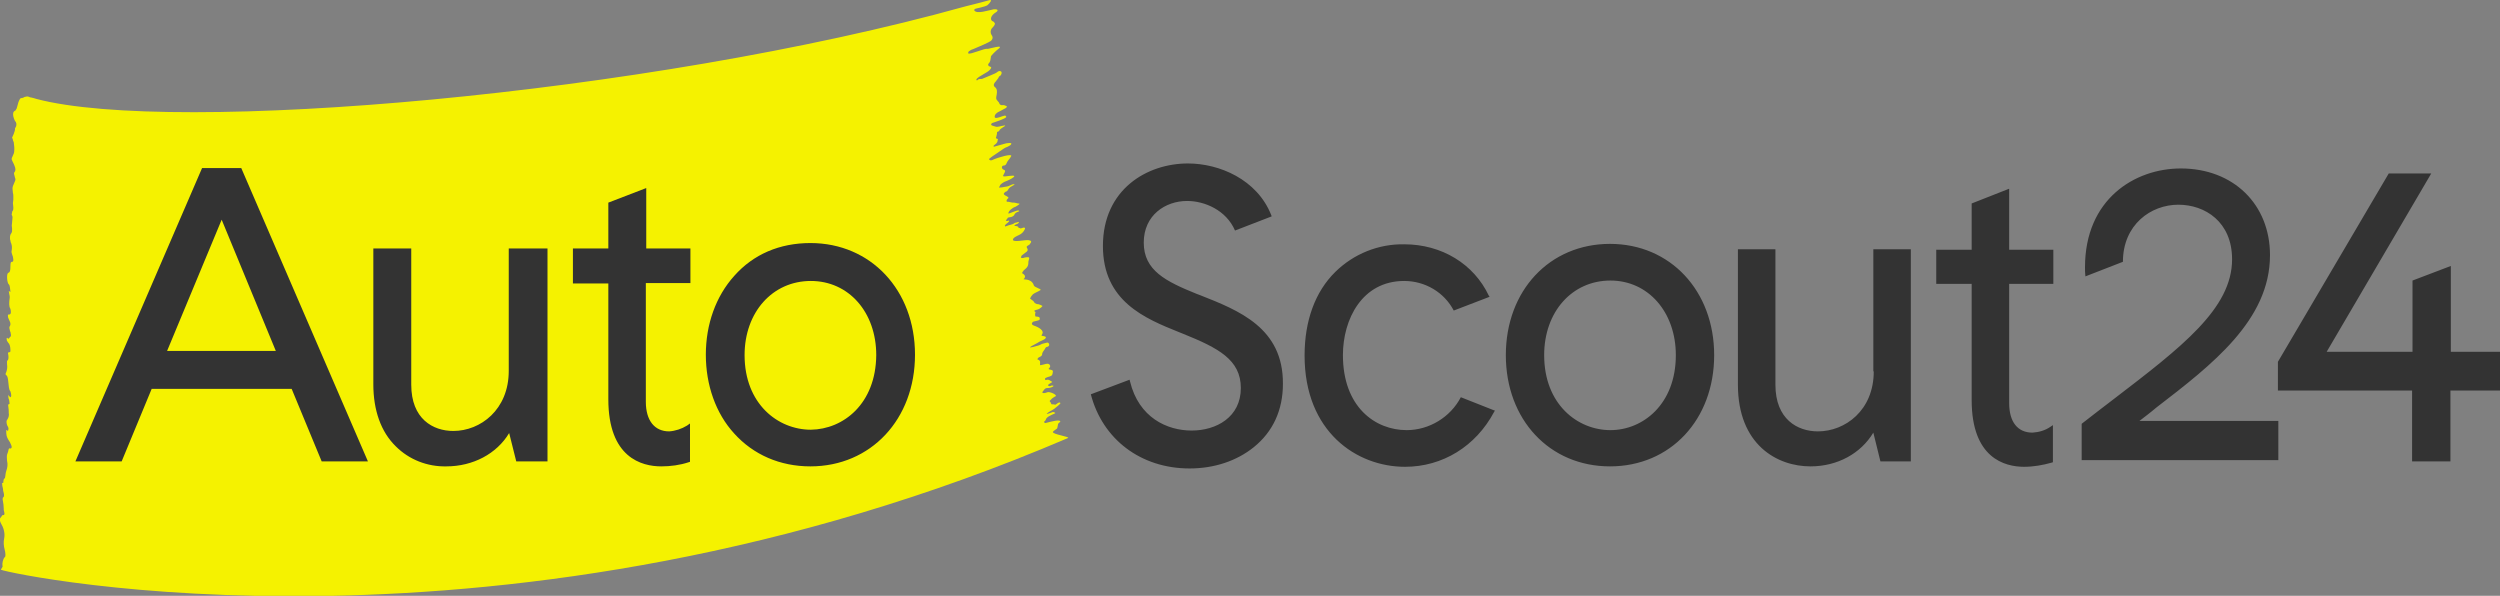
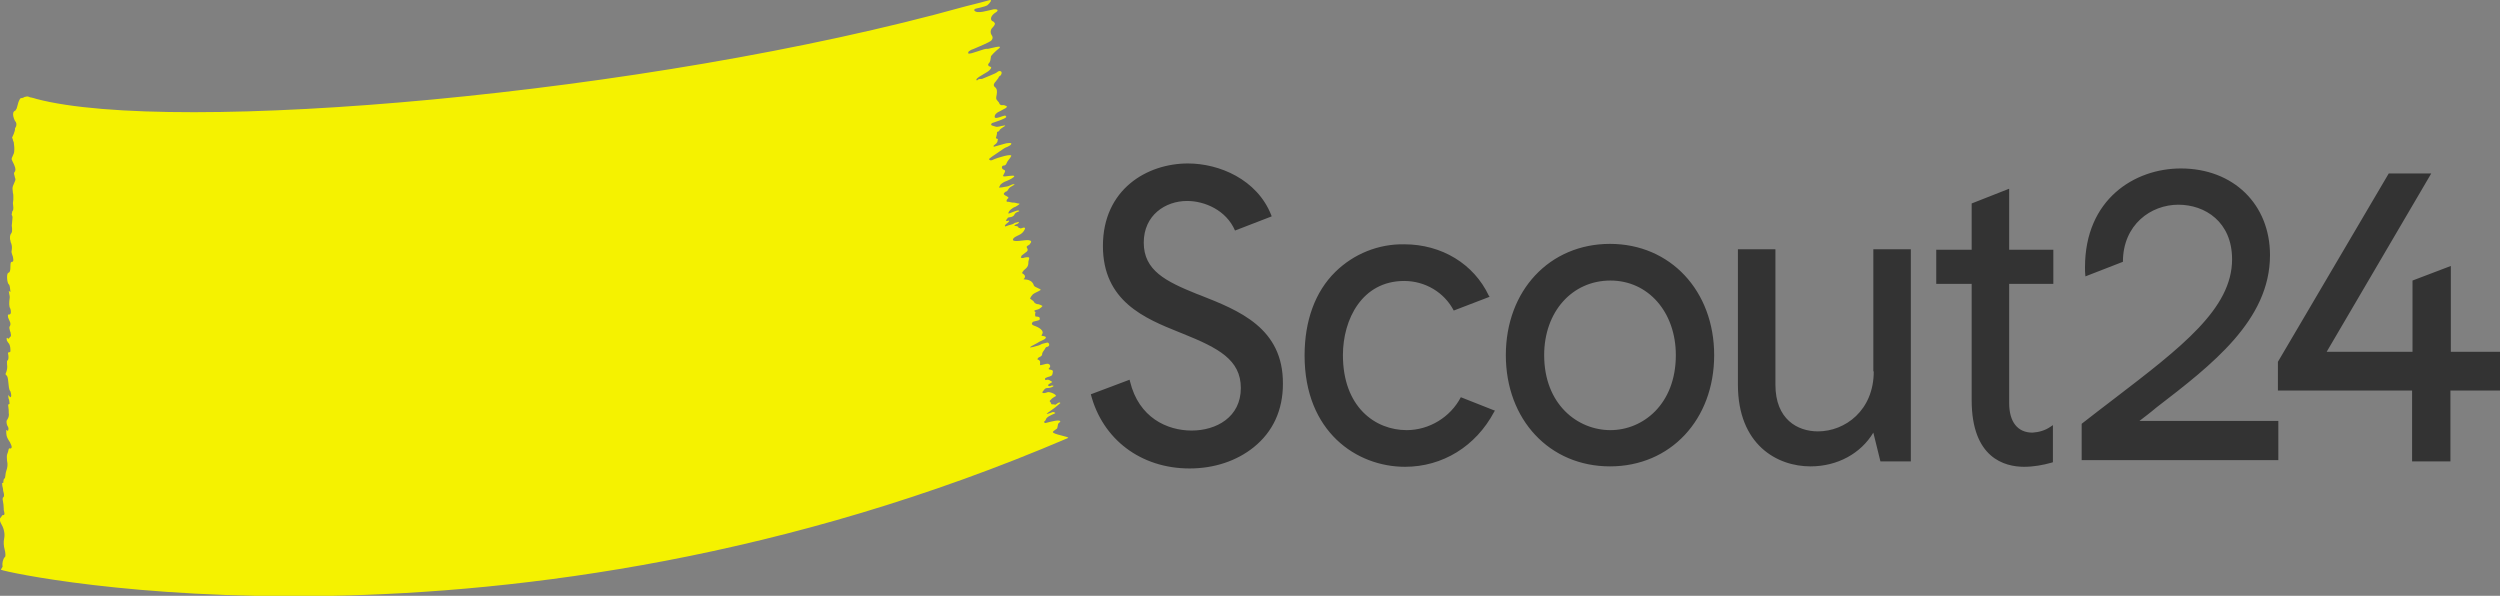
<svg xmlns="http://www.w3.org/2000/svg" width="600px" height="143px" viewBox="0 0 600 143" version="1.1">
  <rect x="0" y="0" width="600" height="143" fill="#808080" stroke="none" />
  <title>autoscout24_logo_01</title>
  <g id="autoscout24_logo_01" stroke="none" stroke-width="1" fill="none" fill-rule="evenodd">
    <g id="autoscout24-gmbh-vector-logo" transform="translate(0, 0)" fill-rule="nonzero">
-       <path d="M0.6,135.831 C0.5,135.131 0.7,134.431 1,133.831 C1,133.731 1.1,133.831 1.2,133.731 C1.3,133.531 1.3,133.331 1.3,133.031 C1.3,132.631 1.2,132.231 1.1,131.831 C0.9,131.031 0.8,130.131 1,129.231 C1.1,128.731 1.1,128.131 1,127.631 C0.9,127.031 0.7,126.431 0.4,125.931 C0.2,125.631 0.1,125.331 0,125.031 C0,124.831 0,124.631 0,124.431 C0.2,124.131 0.4,123.931 0.6,123.631 C0.7,123.531 0.9,123.731 1,123.531 C1.2,123.131 0.9,122.731 0.9,122.331 L0.9,122.131 C0.9,121.431 0.8,120.831 0.7,120.231 C0.6,119.931 0.6,119.431 0.8,119.331 C1,119.231 1,118.831 0.9,118.331 C0.8,118.031 0.7,117.631 0.7,117.231 C0.6,116.831 0.5,116.431 0.5,115.931 C0.5,115.831 0.6,115.931 0.7,115.931 C0.8,115.931 0.8,115.831 0.8,115.631 C0.8,115.431 0.9,114.831 1.1,114.831 C1.3,114.831 1.3,113.431 1.5,113.031 C1.8,112.231 1.9,111.431 1.7,110.631 C1.6,109.331 1.6,109.331 1.9,108.531 C1.9,108.431 2,108.331 2,108.131 C2.1,107.631 2.2,107.531 2.4,107.631 C2.5,107.631 2.6,107.631 2.6,107.631 C2.8,107.531 2.9,107.331 2.7,106.831 C2.5,106.331 2.3,105.931 2,105.531 C1.8,105.231 1.7,104.931 1.6,104.631 C1.5,104.231 1.5,103.831 1.5,103.331 C1.5,103.231 1.6,103.131 1.7,103.231 C1.8,103.331 1.9,103.731 2,103.131 C2.1,102.831 2,102.531 1.8,102.231 C1.8,102.231 1.8,102.131 1.7,102.031 C1.5,101.331 1.5,100.931 1.8,100.631 C2.1,100.131 2.2,99.631 2.1,99.131 C2.1,98.631 2.1,98.131 2,97.631 C1.9,97.031 2,97.031 2.1,97.031 C2.2,97.031 2.3,96.931 2.3,96.831 C2.3,96.531 2.2,96.231 2.2,96.031 C2.1,95.731 2,95.531 2,95.231 C2,95.031 2,94.931 2,94.731 C2,94.831 2.1,94.831 2.1,94.931 C2.2,95.031 2.4,95.331 2.5,95.331 C2.6,95.331 2.7,95.131 2.7,94.931 C2.7,94.631 2.6,94.231 2.5,93.931 C2.1,93.531 2.1,92.531 2,91.731 C1.9,90.731 1.8,90.231 1.5,90.031 C1.2,89.831 1.4,89.531 1.5,89.331 C1.7,88.731 1.8,88.131 1.7,87.531 C1.7,87.131 1.6,86.531 1.8,86.531 C2,86.431 2.1,85.831 2,85.231 C1.8,84.431 2,84.631 2.2,84.531 C2.4,84.531 2.4,84.531 2.5,84.331 C2.5,83.731 2.5,83.131 2.2,82.531 C2,82.331 1.9,82.131 1.7,81.831 C1.6,81.631 1.6,81.331 1.6,81.131 C1.7,81.131 1.7,81.031 1.8,81.131 C2.1,81.631 2.3,80.831 2.6,80.731 C2.6,80.531 2.7,80.331 2.6,80.231 C2.6,79.931 2.5,79.631 2.4,79.431 C2.3,78.931 2.1,78.531 2.4,78.231 C2.6,77.831 2.5,77.431 2.3,77.031 C2.2,76.831 2.1,76.531 2,76.331 C1.9,76.131 1.9,75.831 1.9,75.631 C2,75.531 2.1,75.431 2.1,75.431 C2.2,75.431 2.3,75.531 2.4,75.431 C2.5,75.331 2.6,75.231 2.6,75.031 C2.6,74.731 2.6,74.431 2.5,74.131 C2.1,73.531 2.2,72.531 2.3,71.731 C2.4,71.331 2.3,70.831 2.2,70.431 C2.2,70.231 2.1,70.031 2.1,69.831 C2.2,69.831 2.2,69.831 2.3,69.931 C2.3,69.931 2.4,70.131 2.4,70.131 C2.4,70.131 2.5,69.931 2.5,69.931 C2.4,69.331 2.4,68.431 2.1,68.231 C1.8,67.931 1.7,67.131 1.7,66.431 C1.7,65.731 1.9,65.431 2.1,65.431 C2.4,65.331 2.5,64.831 2.5,63.931 C2.5,63.031 2.6,62.831 2.9,62.831 C3.2,62.831 3.3,62.531 3.1,61.631 C3,61.431 3,61.231 2.9,61.031 C2.8,60.731 2.7,60.431 2.8,60.131 C2.9,59.531 2.9,59.031 2.7,58.431 C2.6,58.231 2.5,58.031 2.5,57.731 C2.4,57.531 2.4,57.331 2.4,57.131 C2.4,56.831 2.4,56.631 2.5,56.331 C2.6,56.131 2.7,56.031 2.8,55.831 C2.9,55.631 2.9,55.431 2.9,55.231 L2.9,54.831 C2.8,54.331 2.8,53.931 2.9,53.431 C2.9,53.031 3,52.631 3,52.231 C3,52.031 3,51.931 2.9,51.731 L2.8,51.531 C2.9,51.231 2.9,50.731 3,50.631 C3,50.631 3.1,50.531 3.1,50.531 C3.2,50.331 3.2,50.031 3.2,49.831 C3.2,49.431 3.1,49.031 3.1,48.731 C3.1,48.431 3.2,48.231 3.2,47.931 C3.2,47.731 3.2,47.631 3.2,47.431 L3.2,47.231 C3.2,46.931 3.2,46.531 3.1,46.331 C3.1,45.931 3,45.631 3,45.231 C3,44.431 3.8,43.431 3.7,42.931 C3.6,42.631 3.5,42.431 3.5,42.231 C3.3,41.531 3.3,41.531 3.6,41.131 C3.7,40.931 3.7,40.731 3.7,40.631 C3.7,40.331 3.6,40.131 3.5,39.831 C3.3,39.231 3,38.831 2.8,38.231 C2.7,37.931 3.4,36.931 3.4,36.431 C3.5,35.631 3.4,34.931 3.3,34.131 C3,33.531 3.2,33.631 2.9,33.031 C2.9,33.031 3.7,31.431 3.6,30.831 C3.7,30.731 3.7,30.531 3.8,30.431 C3.9,30.331 3.9,30.231 3.9,30.131 C4,29.731 3.9,29.331 3.6,29.031 C3.6,29.031 2.5,26.931 3.7,26.531 L4,26.031 L4.2,25.331 C4.3,24.831 4.5,24.231 4.8,23.731 L4.9,23.631 C5,23.531 5.2,23.531 5.3,23.531 C5.4,23.531 5.5,23.431 5.6,23.431 C5.8,23.331 5.9,23.231 6.1,23.231 C6.4,23.131 6.7,23.131 6.9,23.231 C7,23.231 7,23.231 7.1,23.331 C7.1,23.331 7.8,23.431 8.7,23.731 C41.4,32.431 155.3,22.831 231.7,1.531 C233.7,1.031 236.9,0.231 237.5,0.031 C238.2,-0.169 237.7,0.631 237,1.231 C236.5,1.631 234.2,2.031 234,2.131 C233.9,2.231 233.8,2.331 233.8,2.431 C234.3,3.531 237.3,2.431 238.5,2.231 C239.7,2.131 239.6,2.631 238.9,3.031 C237.8,3.731 237.6,4.631 238.1,5.031 C238.2,5.131 238.4,5.131 238.5,5.231 C238.6,5.331 238.8,5.631 238.8,5.731 C238.7,6.031 238.5,6.331 238.3,6.531 C237.7,7.031 237.6,7.831 238,8.431 C238.3,8.831 238.3,9.231 238,9.631 C237.7,10.131 234.3,11.431 233.7,11.731 C233.3,11.831 232.9,12.031 232.5,12.331 C232.4,12.431 232.3,12.731 232.4,12.831 C232.9,13.131 236.4,11.531 236.9,11.731 C237.2,11.831 241.4,10.431 239.5,11.831 C239.1,12.131 237.8,13.331 237.8,13.631 C237.8,13.731 237.8,13.731 237.8,13.831 C237.7,14.331 237.7,14.831 237.3,15.231 C237,15.431 237.2,15.931 237.5,15.931 C238.1,16.131 237.9,16.331 237.6,16.731 C237,17.431 235,18.231 234.4,18.931 C234.3,19.031 234.4,19.131 234.3,19.231 C234.4,19.231 234.6,19.331 234.6,19.231 C234.9,18.831 235.3,19.031 235.7,18.931 C236.6,18.531 239,17.631 239.3,17.331 C239.9,16.731 240.8,17.131 240.2,18.031 C240,18.331 239.8,18.131 239.6,18.731 C239.4,19.031 239.2,19.231 239,19.531 C238.6,19.931 238.3,20.431 238.7,20.831 C239.4,21.331 239.3,22.031 239.2,22.731 C239,23.731 239,23.731 239.6,24.431 C239.7,24.531 239.8,24.631 239.8,24.731 C239.9,25.131 240.3,25.331 240.7,25.231 C240.9,25.231 241.1,25.231 241.2,25.331 C241.7,25.431 241.8,25.631 241.4,25.931 C240.9,26.231 240.4,26.431 239.9,26.731 C239.6,26.831 239.3,27.031 239,27.331 C238.8,27.531 238.6,28.031 238.8,28.231 C239.2,28.531 240.6,27.831 240.8,27.831 C241,27.831 241.3,27.531 241.5,28.031 C241.6,28.431 238.4,29.431 238.1,29.531 C238.1,29.531 238,29.631 238,29.631 C237.5,30.131 238.5,30.231 239.1,30.431 C239.7,30.531 241.5,29.831 241.2,30.231 C241.1,30.331 240,30.931 239.9,31.231 C239.7,31.731 239.3,31.531 239.3,31.731 C239.3,32.131 239.2,32.431 239.1,32.831 C238.9,33.231 239.1,33.231 239.4,33.331 C239.6,33.331 239.4,33.731 239.4,33.831 C239.4,34.031 239.3,34.231 239.1,34.431 C238.9,34.631 238.7,34.731 238.5,34.931 C238.4,35.031 238.5,35.131 238.5,35.231 C238.6,35.231 240.9,34.531 241,34.531 C241.3,34.431 241.7,34.331 242.1,34.331 C242.3,34.331 243,34.231 242.6,34.731 C242.4,34.931 242.5,34.831 241.8,35.231 C241,35.531 241.1,35.531 238.9,37.031 C238.4,37.331 237.9,37.731 237.5,38.031 C237.2,38.231 237.6,38.631 238.1,38.431 C239.6,37.731 242.9,36.831 242.7,37.431 C242.4,38.131 241.8,38.531 241.6,39.131 C241.3,39.931 240.8,39.631 240.6,39.831 C240.3,40.131 240.5,40.631 240.9,40.731 C241.5,40.931 241.1,41.431 240.9,41.831 C240.5,42.431 240.9,42.331 241.3,42.331 C241.5,42.331 243.3,42.031 243.4,42.231 C243.6,42.531 242.1,43.231 241.6,43.431 C241,43.631 240.5,43.931 240.1,44.331 C240,44.531 239.7,45.031 239.8,45.031 C240.3,45.031 240.7,44.931 241.2,44.831 C242.5,44.731 242.7,44.131 243.4,44.231 C243.9,44.331 242.4,44.631 242,45.431 C241.7,46.031 241.5,45.931 241.3,46.031 C241,46.331 240.6,46.531 241.3,46.931 C241.7,47.131 242.3,47.431 241.9,47.631 C241.7,47.831 241.5,48.031 241.6,48.331 C241.6,48.531 242,48.331 242.5,48.531 C242.8,48.631 243.1,48.631 243.4,48.631 C243.6,48.631 243.8,48.731 243.9,48.731 C244.1,48.831 244.7,48.831 244.7,48.931 C244.7,49.031 243.9,49.531 243.7,49.631 C243,49.831 242,50.631 242,51.231 C242,51.431 244.1,50.331 244.5,50.531 C245,50.831 243.8,50.731 243.5,51.431 C243.2,52.231 242,52.131 241.9,52.231 C241.8,52.431 241.7,52.531 241.6,52.631 C241.5,52.731 241.5,52.931 241.4,53.031 C241.5,53.031 241.7,53.031 241.8,53.031 C241.9,53.031 242,52.931 242.1,52.931 C242.2,52.931 242.2,53.031 242.2,53.131 C241.9,53.531 241,53.931 241.2,54.331 C241.3,54.431 242,54.031 242.6,53.931 C243.5,53.731 243.4,53.431 243.8,53.431 C244.2,53.431 244.6,53.031 244.5,53.431 C244.4,53.631 244.2,53.731 243.9,53.831 C243.5,53.931 243.4,54.231 243.5,54.231 C243.9,54.231 244.4,54.331 244.4,54.531 C244.4,54.831 244.8,54.631 244.9,54.831 C245,54.931 246.1,54.231 246,54.931 C245.7,55.631 245.2,56.131 244.5,56.431 C244.1,56.631 243.1,57.031 243.1,57.531 C243.1,58.231 246.1,57.531 246.8,57.631 C247.5,57.731 247.7,57.931 247.2,58.531 C247.1,58.731 246.9,58.831 246.7,58.931 C246.4,59.131 246.3,59.231 246.5,59.531 C246.8,60.031 246.6,60.331 246.1,60.631 C245.8,60.831 245.5,61.131 245.2,61.331 C245.1,61.431 245.1,61.631 245,61.831 C245.2,61.931 245.3,61.931 245.5,61.931 C245.8,61.831 246.2,61.731 246.5,61.731 C247.1,61.731 247.1,61.831 246.9,62.431 C246.8,62.731 246.8,62.931 246.8,63.231 C246.8,63.731 246.5,64.231 246.1,64.531 C245.9,64.731 245.7,64.831 245.6,65.031 C245.2,65.531 245.2,65.531 245.7,65.831 C245.8,65.931 246,66.131 246,66.331 C246,66.531 245.9,66.831 245.7,66.931 C245.2,67.231 247.5,66.631 248.1,68.431 C248.2,69.031 250.1,69.331 249.7,69.631 C249.1,70.031 248.4,70.231 247.9,70.631 C247.6,70.931 247.4,71.231 247.2,71.631 C247.4,71.731 247.5,71.931 247.7,72.031 C247.8,72.131 247.9,72.131 248,72.231 C248.2,72.731 248.7,73.031 249.3,73.031 C249.6,73.131 249.9,73.231 250.2,73.431 C250,73.731 249.7,73.931 249.4,74.131 C249.1,74.331 248.6,74.331 248.3,74.531 C248,74.731 248.7,74.831 248.5,75.031 C248.4,75.331 248.4,75.631 248.5,75.931 C248.5,76.031 248.9,75.931 249.1,76.031 C249.3,76.031 249.4,76.131 249.5,76.231 C249.6,76.431 249.5,76.531 249.5,76.731 C249.4,76.931 248.1,77.131 247.9,77.231 C247.5,77.631 247.6,77.931 248.1,78.131 C249.3,78.531 250.7,79.331 250.1,80.231 C249.8,80.631 250.1,80.631 250.3,80.631 C250.5,80.731 250.6,80.631 250.7,80.731 C251.1,80.831 251.1,81.031 250.8,81.331 C250.6,81.531 249.3,82.031 249.1,82.231 C249.1,82.331 244.8,84.231 249.2,82.931 C249.3,82.931 249.7,82.731 250.1,82.531 C250.4,82.431 250.9,82.331 251.3,82.231 C251.5,82.131 251.8,82.431 251.8,82.631 C251.9,82.831 251.7,83.131 251.4,83.231 C251.2,83.231 251,83.331 250.9,83.531 C250.7,84.031 250.1,84.431 250.1,85.131 C250.1,85.331 249.7,85.631 249.4,85.731 C249.3,85.831 249.2,85.831 249.1,85.931 C249.1,86.031 249,86.131 249,86.231 C249,86.331 249.1,86.331 249.2,86.331 C249.8,86.631 249.6,87.031 249.6,87.531 C249.5,87.931 251.1,87.131 251.6,87.331 C252,87.431 252.2,87.931 251.9,88.231 C251.5,88.631 251.7,88.631 252.1,88.731 C252.3,88.731 252.7,88.931 252.7,89.031 C252.7,89.431 252.6,89.731 252.5,90.031 C252.4,90.131 252.2,90.231 252,90.331 C251.6,90.431 251.3,90.531 250.9,90.731 C250.8,90.831 250.8,90.931 250.8,91.031 C250.8,91.131 251,91.231 251,91.231 C251.6,90.931 252,91.331 252.5,91.631 C252.8,91.731 251,92.331 251.7,92.631 C252.2,92.831 252.2,92.431 252.6,92.531 C253.3,92.531 252.4,93.131 251.3,93.131 C250.7,93.131 250.4,93.831 250.3,93.931 C250,94.131 250.1,94.631 251.4,94.131 C252,93.931 253.9,94.831 253.3,95.131 C253.2,95.131 252.3,95.731 252.3,95.831 C252.1,96.131 251.7,96.131 252.1,96.531 C252.3,96.631 252.2,96.931 252.4,97.031 C252.5,97.031 253.1,97.031 253.2,97.131 C253.4,97.231 254.2,96.231 254.5,96.731 C254.6,96.931 253.2,97.931 253,98.131 C252.6,98.431 251.6,98.831 251.2,99.331 C251.1,99.431 252.1,99.131 252.3,99.031 C252.6,98.831 253,98.831 253.3,99.131 C253.3,99.231 251.7,99.731 251.2,100.331 C251,100.531 251,100.831 250.8,101.031 C250.5,101.231 250.4,101.331 250.9,101.531 C251,101.531 253.3,100.831 254.1,100.931 C254.9,101.031 254.2,101.431 254,101.631 C253.9,101.731 253.8,102.731 253.7,102.831 C253.5,103.031 252.8,103.431 252.7,103.631 C252.4,104.231 257,104.831 256.3,105.131 C121.4,162.831 3,137.931 0.2,136.731 C0.6,136.031 0.7,135.931 0.6,135.831 L0.6,135.831 Z" id="Path" fill="#F5F200" />
+       <path d="M0.6,135.831 C0.5,135.131 0.7,134.431 1,133.831 C1,133.731 1.1,133.831 1.2,133.731 C1.3,133.531 1.3,133.331 1.3,133.031 C1.3,132.631 1.2,132.231 1.1,131.831 C0.9,131.031 0.8,130.131 1,129.231 C1.1,128.731 1.1,128.131 1,127.631 C0.9,127.031 0.7,126.431 0.4,125.931 C0.2,125.631 0.1,125.331 0,125.031 C0,124.831 0,124.631 0,124.431 C0.2,124.131 0.4,123.931 0.6,123.631 C0.7,123.531 0.9,123.731 1,123.531 C1.2,123.131 0.9,122.731 0.9,122.331 L0.9,122.131 C0.9,121.431 0.8,120.831 0.7,120.231 C0.6,119.931 0.6,119.431 0.8,119.331 C1,119.231 1,118.831 0.9,118.331 C0.8,118.031 0.7,117.631 0.7,117.231 C0.6,116.831 0.5,116.431 0.5,115.931 C0.5,115.831 0.6,115.931 0.7,115.931 C0.8,115.931 0.8,115.831 0.8,115.631 C0.8,115.431 0.9,114.831 1.1,114.831 C1.3,114.831 1.3,113.431 1.5,113.031 C1.8,112.231 1.9,111.431 1.7,110.631 C1.6,109.331 1.6,109.331 1.9,108.531 C1.9,108.431 2,108.331 2,108.131 C2.1,107.631 2.2,107.531 2.4,107.631 C2.5,107.631 2.6,107.631 2.6,107.631 C2.8,107.531 2.9,107.331 2.7,106.831 C2.5,106.331 2.3,105.931 2,105.531 C1.8,105.231 1.7,104.931 1.6,104.631 C1.5,104.231 1.5,103.831 1.5,103.331 C1.5,103.231 1.6,103.131 1.7,103.231 C1.8,103.331 1.9,103.731 2,103.131 C2.1,102.831 2,102.531 1.8,102.231 C1.8,102.231 1.8,102.131 1.7,102.031 C1.5,101.331 1.5,100.931 1.8,100.631 C2.1,100.131 2.2,99.631 2.1,99.131 C2.1,98.631 2.1,98.131 2,97.631 C1.9,97.031 2,97.031 2.1,97.031 C2.2,97.031 2.3,96.931 2.3,96.831 C2.3,96.531 2.2,96.231 2.2,96.031 C2.1,95.731 2,95.531 2,95.231 C2,95.031 2,94.931 2,94.731 C2,94.831 2.1,94.831 2.1,94.931 C2.2,95.031 2.4,95.331 2.5,95.331 C2.6,95.331 2.7,95.131 2.7,94.931 C2.7,94.631 2.6,94.231 2.5,93.931 C2.1,93.531 2.1,92.531 2,91.731 C1.9,90.731 1.8,90.231 1.5,90.031 C1.2,89.831 1.4,89.531 1.5,89.331 C1.7,88.731 1.8,88.131 1.7,87.531 C1.7,87.131 1.6,86.531 1.8,86.531 C2,86.431 2.1,85.831 2,85.231 C1.8,84.431 2,84.631 2.2,84.531 C2.4,84.531 2.4,84.531 2.5,84.331 C2.5,83.731 2.5,83.131 2.2,82.531 C2,82.331 1.9,82.131 1.7,81.831 C1.6,81.631 1.6,81.331 1.6,81.131 C1.7,81.131 1.7,81.031 1.8,81.131 C2.1,81.631 2.3,80.831 2.6,80.731 C2.6,80.531 2.7,80.331 2.6,80.231 C2.6,79.931 2.5,79.631 2.4,79.431 C2.3,78.931 2.1,78.531 2.4,78.231 C2.6,77.831 2.5,77.431 2.3,77.031 C2.2,76.831 2.1,76.531 2,76.331 C1.9,76.131 1.9,75.831 1.9,75.631 C2,75.531 2.1,75.431 2.1,75.431 C2.2,75.431 2.3,75.531 2.4,75.431 C2.5,75.331 2.6,75.231 2.6,75.031 C2.6,74.731 2.6,74.431 2.5,74.131 C2.1,73.531 2.2,72.531 2.3,71.731 C2.4,71.331 2.3,70.831 2.2,70.431 C2.2,70.231 2.1,70.031 2.1,69.831 C2.2,69.831 2.2,69.831 2.3,69.931 C2.3,69.931 2.4,70.131 2.4,70.131 C2.4,70.131 2.5,69.931 2.5,69.931 C2.4,69.331 2.4,68.431 2.1,68.231 C1.8,67.931 1.7,67.131 1.7,66.431 C1.7,65.731 1.9,65.431 2.1,65.431 C2.4,65.331 2.5,64.831 2.5,63.931 C2.5,63.031 2.6,62.831 2.9,62.831 C3.2,62.831 3.3,62.531 3.1,61.631 C3,61.431 3,61.231 2.9,61.031 C2.8,60.731 2.7,60.431 2.8,60.131 C2.9,59.531 2.9,59.031 2.7,58.431 C2.6,58.231 2.5,58.031 2.5,57.731 C2.4,57.531 2.4,57.331 2.4,57.131 C2.4,56.831 2.4,56.631 2.5,56.331 C2.6,56.131 2.7,56.031 2.8,55.831 C2.9,55.631 2.9,55.431 2.9,55.231 L2.9,54.831 C2.8,54.331 2.8,53.931 2.9,53.431 C2.9,53.031 3,52.631 3,52.231 C3,52.031 3,51.931 2.9,51.731 L2.8,51.531 C2.9,51.231 2.9,50.731 3,50.631 C3,50.631 3.1,50.531 3.1,50.531 C3.2,50.331 3.2,50.031 3.2,49.831 C3.2,49.431 3.1,49.031 3.1,48.731 C3.1,48.431 3.2,48.231 3.2,47.931 C3.2,47.731 3.2,47.631 3.2,47.431 L3.2,47.231 C3.2,46.931 3.2,46.531 3.1,46.331 C3.1,45.931 3,45.631 3,45.231 C3,44.431 3.8,43.431 3.7,42.931 C3.6,42.631 3.5,42.431 3.5,42.231 C3.3,41.531 3.3,41.531 3.6,41.131 C3.7,40.931 3.7,40.731 3.7,40.631 C3.7,40.331 3.6,40.131 3.5,39.831 C3.3,39.231 3,38.831 2.8,38.231 C2.7,37.931 3.4,36.931 3.4,36.431 C3.5,35.631 3.4,34.931 3.3,34.131 C3,33.531 3.2,33.631 2.9,33.031 C2.9,33.031 3.7,31.431 3.6,30.831 C3.7,30.731 3.7,30.531 3.8,30.431 C3.9,30.331 3.9,30.231 3.9,30.131 C4,29.731 3.9,29.331 3.6,29.031 C3.6,29.031 2.5,26.931 3.7,26.531 L4,26.031 L4.2,25.331 C4.3,24.831 4.5,24.231 4.8,23.731 L4.9,23.631 C5,23.531 5.2,23.531 5.3,23.531 C5.4,23.531 5.5,23.431 5.6,23.431 C5.8,23.331 5.9,23.231 6.1,23.231 C6.4,23.131 6.7,23.131 6.9,23.231 C7,23.231 7,23.231 7.1,23.331 C7.1,23.331 7.8,23.431 8.7,23.731 C41.4,32.431 155.3,22.831 231.7,1.531 C233.7,1.031 236.9,0.231 237.5,0.031 C238.2,-0.169 237.7,0.631 237,1.231 C236.5,1.631 234.2,2.031 234,2.131 C233.9,2.231 233.8,2.331 233.8,2.431 C234.3,3.531 237.3,2.431 238.5,2.231 C239.7,2.131 239.6,2.631 238.9,3.031 C237.8,3.731 237.6,4.631 238.1,5.031 C238.2,5.131 238.4,5.131 238.5,5.231 C238.6,5.331 238.8,5.631 238.8,5.731 C238.7,6.031 238.5,6.331 238.3,6.531 C237.7,7.031 237.6,7.831 238,8.431 C238.3,8.831 238.3,9.231 238,9.631 C237.7,10.131 234.3,11.431 233.7,11.731 C233.3,11.831 232.9,12.031 232.5,12.331 C232.4,12.431 232.3,12.731 232.4,12.831 C232.9,13.131 236.4,11.531 236.9,11.731 C237.2,11.831 241.4,10.431 239.5,11.831 C239.1,12.131 237.8,13.331 237.8,13.631 C237.8,13.731 237.8,13.731 237.8,13.831 C237.7,14.331 237.7,14.831 237.3,15.231 C237,15.431 237.2,15.931 237.5,15.931 C238.1,16.131 237.9,16.331 237.6,16.731 C237,17.431 235,18.231 234.4,18.931 C234.3,19.031 234.4,19.131 234.3,19.231 C234.4,19.231 234.6,19.331 234.6,19.231 C234.9,18.831 235.3,19.031 235.7,18.931 C236.6,18.531 239,17.631 239.3,17.331 C239.9,16.731 240.8,17.131 240.2,18.031 C240,18.331 239.8,18.131 239.6,18.731 C239.4,19.031 239.2,19.231 239,19.531 C238.6,19.931 238.3,20.431 238.7,20.831 C239.4,21.331 239.3,22.031 239.2,22.731 C239,23.731 239,23.731 239.6,24.431 C239.7,24.531 239.8,24.631 239.8,24.731 C239.9,25.131 240.3,25.331 240.7,25.231 C240.9,25.231 241.1,25.231 241.2,25.331 C241.7,25.431 241.8,25.631 241.4,25.931 C240.9,26.231 240.4,26.431 239.9,26.731 C239.6,26.831 239.3,27.031 239,27.331 C238.8,27.531 238.6,28.031 238.8,28.231 C239.2,28.531 240.6,27.831 240.8,27.831 C241,27.831 241.3,27.531 241.5,28.031 C241.6,28.431 238.4,29.431 238.1,29.531 C238.1,29.531 238,29.631 238,29.631 C237.5,30.131 238.5,30.231 239.1,30.431 C239.7,30.531 241.5,29.831 241.2,30.231 C241.1,30.331 240,30.931 239.9,31.231 C239.7,31.731 239.3,31.531 239.3,31.731 C239.3,32.131 239.2,32.431 239.1,32.831 C238.9,33.231 239.1,33.231 239.4,33.331 C239.6,33.331 239.4,33.731 239.4,33.831 C239.4,34.031 239.3,34.231 239.1,34.431 C238.9,34.631 238.7,34.731 238.5,34.931 C238.4,35.031 238.5,35.131 238.5,35.231 C238.6,35.231 240.9,34.531 241,34.531 C241.3,34.431 241.7,34.331 242.1,34.331 C242.3,34.331 243,34.231 242.6,34.731 C242.4,34.931 242.5,34.831 241.8,35.231 C241,35.531 241.1,35.531 238.9,37.031 C238.4,37.331 237.9,37.731 237.5,38.031 C237.2,38.231 237.6,38.631 238.1,38.431 C239.6,37.731 242.9,36.831 242.7,37.431 C242.4,38.131 241.8,38.531 241.6,39.131 C241.3,39.931 240.8,39.631 240.6,39.831 C240.3,40.131 240.5,40.631 240.9,40.731 C241.5,40.931 241.1,41.431 240.9,41.831 C240.5,42.431 240.9,42.331 241.3,42.331 C241.5,42.331 243.3,42.031 243.4,42.231 C243.6,42.531 242.1,43.231 241.6,43.431 C241,43.631 240.5,43.931 240.1,44.331 C240,44.531 239.7,45.031 239.8,45.031 C240.3,45.031 240.7,44.931 241.2,44.831 C242.5,44.731 242.7,44.131 243.4,44.231 C243.9,44.331 242.4,44.631 242,45.431 C241.7,46.031 241.5,45.931 241.3,46.031 C241,46.331 240.6,46.531 241.3,46.931 C241.7,47.131 242.3,47.431 241.9,47.631 C241.7,47.831 241.5,48.031 241.6,48.331 C241.6,48.531 242,48.331 242.5,48.531 C242.8,48.631 243.1,48.631 243.4,48.631 C243.6,48.631 243.8,48.731 243.9,48.731 C244.1,48.831 244.7,48.831 244.7,48.931 C244.7,49.031 243.9,49.531 243.7,49.631 C243,49.831 242,50.631 242,51.231 C242,51.431 244.1,50.331 244.5,50.531 C245,50.831 243.8,50.731 243.5,51.431 C243.2,52.231 242,52.131 241.9,52.231 C241.8,52.431 241.7,52.531 241.6,52.631 C241.5,52.731 241.5,52.931 241.4,53.031 C241.5,53.031 241.7,53.031 241.8,53.031 C241.9,53.031 242,52.931 242.1,52.931 C242.2,52.931 242.2,53.031 242.2,53.131 C241.9,53.531 241,53.931 241.2,54.331 C241.3,54.431 242,54.031 242.6,53.931 C243.5,53.731 243.4,53.431 243.8,53.431 C244.2,53.431 244.6,53.031 244.5,53.431 C244.4,53.631 244.2,53.731 243.9,53.831 C243.5,53.931 243.4,54.231 243.5,54.231 C243.9,54.231 244.4,54.331 244.4,54.531 C244.4,54.831 244.8,54.631 244.9,54.831 C245,54.931 246.1,54.231 246,54.931 C245.7,55.631 245.2,56.131 244.5,56.431 C244.1,56.631 243.1,57.031 243.1,57.531 C243.1,58.231 246.1,57.531 246.8,57.631 C247.5,57.731 247.7,57.931 247.2,58.531 C247.1,58.731 246.9,58.831 246.7,58.931 C246.4,59.131 246.3,59.231 246.5,59.531 C246.8,60.031 246.6,60.331 246.1,60.631 C245.8,60.831 245.5,61.131 245.2,61.331 C245.1,61.431 245.1,61.631 245,61.831 C245.2,61.931 245.3,61.931 245.5,61.931 C245.8,61.831 246.2,61.731 246.5,61.731 C247.1,61.731 247.1,61.831 246.9,62.431 C246.8,62.731 246.8,62.931 246.8,63.231 C246.8,63.731 246.5,64.231 246.1,64.531 C245.9,64.731 245.7,64.831 245.6,65.031 C245.2,65.531 245.2,65.531 245.7,65.831 C245.8,65.931 246,66.131 246,66.331 C246,66.531 245.9,66.831 245.7,66.931 C245.2,67.231 247.5,66.631 248.1,68.431 C248.2,69.031 250.1,69.331 249.7,69.631 C249.1,70.031 248.4,70.231 247.9,70.631 C247.6,70.931 247.4,71.231 247.2,71.631 C247.4,71.731 247.5,71.931 247.7,72.031 C247.8,72.131 247.9,72.131 248,72.231 C248.2,72.731 248.7,73.031 249.3,73.031 C249.6,73.131 249.9,73.231 250.2,73.431 C250,73.731 249.7,73.931 249.4,74.131 C249.1,74.331 248.6,74.331 248.3,74.531 C248,74.731 248.7,74.831 248.5,75.031 C248.4,75.331 248.4,75.631 248.5,75.931 C248.5,76.031 248.9,75.931 249.1,76.031 C249.3,76.031 249.4,76.131 249.5,76.231 C249.6,76.431 249.5,76.531 249.5,76.731 C249.4,76.931 248.1,77.131 247.9,77.231 C247.5,77.631 247.6,77.931 248.1,78.131 C249.3,78.531 250.7,79.331 250.1,80.231 C249.8,80.631 250.1,80.631 250.3,80.631 C250.5,80.731 250.6,80.631 250.7,80.731 C251.1,80.831 251.1,81.031 250.8,81.331 C250.6,81.531 249.3,82.031 249.1,82.231 C249.1,82.331 244.8,84.231 249.2,82.931 C249.3,82.931 249.7,82.731 250.1,82.531 C250.4,82.431 250.9,82.331 251.3,82.231 C251.5,82.131 251.8,82.431 251.8,82.631 C251.9,82.831 251.7,83.131 251.4,83.231 C251.2,83.231 251,83.331 250.9,83.531 C250.7,84.031 250.1,84.431 250.1,85.131 C250.1,85.331 249.7,85.631 249.4,85.731 C249.3,85.831 249.2,85.831 249.1,85.931 C249.1,86.031 249,86.131 249,86.231 C249,86.331 249.1,86.331 249.2,86.331 C249.8,86.631 249.6,87.031 249.6,87.531 C249.5,87.931 251.1,87.131 251.6,87.331 C252,87.431 252.2,87.931 251.9,88.231 C251.5,88.631 251.7,88.631 252.1,88.731 C252.3,88.731 252.7,88.931 252.7,89.031 C252.7,89.431 252.6,89.731 252.5,90.031 C252.4,90.131 252.2,90.231 252,90.331 C251.6,90.431 251.3,90.531 250.9,90.731 C250.8,90.831 250.8,90.931 250.8,91.031 C250.8,91.131 251,91.231 251,91.231 C251.6,90.931 252,91.331 252.5,91.631 C252.8,91.731 251,92.331 251.7,92.631 C252.2,92.831 252.2,92.431 252.6,92.531 C253.3,92.531 252.4,93.131 251.3,93.131 C250.7,93.131 250.4,93.831 250.3,93.931 C250,94.131 250.1,94.631 251.4,94.131 C252,93.931 253.9,94.831 253.3,95.131 C253.2,95.131 252.3,95.731 252.3,95.831 C252.1,96.131 251.7,96.131 252.1,96.531 C252.3,96.631 252.2,96.931 252.4,97.031 C252.5,97.031 253.1,97.031 253.2,97.131 C253.4,97.231 254.2,96.231 254.5,96.731 C252.6,98.431 251.6,98.831 251.2,99.331 C251.1,99.431 252.1,99.131 252.3,99.031 C252.6,98.831 253,98.831 253.3,99.131 C253.3,99.231 251.7,99.731 251.2,100.331 C251,100.531 251,100.831 250.8,101.031 C250.5,101.231 250.4,101.331 250.9,101.531 C251,101.531 253.3,100.831 254.1,100.931 C254.9,101.031 254.2,101.431 254,101.631 C253.9,101.731 253.8,102.731 253.7,102.831 C253.5,103.031 252.8,103.431 252.7,103.631 C252.4,104.231 257,104.831 256.3,105.131 C121.4,162.831 3,137.931 0.2,136.731 C0.6,136.031 0.7,135.931 0.6,135.831 L0.6,135.831 Z" id="Path" fill="#F5F200" />
      <path d="M513.2,101.231 C514.6,100.131 516.1,99.031 517.5,97.831 C530.9,87.531 544.8,76.831 544.8,61.231 C544.8,49.031 536,40.431 523.4,40.431 C512.3,40.431 500.4,47.831 500.4,64.131 C500.4,64.831 500.4,65.631 500.5,66.331 L509.5,62.831 C509.5,53.931 516.2,49.131 522.8,49.131 C529.2,49.131 535.7,53.231 535.7,62.231 C535.7,74.031 523.7,83.231 507.1,95.931 C504.7,97.731 502.3,99.631 499.7,101.631 L499.6,101.731 L499.6,110.431 L546.8,110.431 L546.8,101.031 L513.2,101.031 L513.2,101.231 Z M288,70.831 L287.2,70.531 C279.8,67.531 274.5,64.931 274.5,58.231 C274.5,51.631 279.7,48.231 284.9,48.231 C289.1,48.231 294.3,50.431 296.4,55.331 L305.2,51.931 L305.1,51.631 C301.7,43.031 292.6,39.231 285.1,39.231 C275.3,39.231 264.7,45.431 264.7,59.031 C264.7,72.331 274.8,76.431 283,79.731 L284,80.131 C292.4,83.531 297.8,86.331 297.8,93.131 C297.8,100.131 291.9,103.331 286,103.331 C280.1,103.331 273.3,100.231 271.2,91.531 L271.1,91.131 L261.8,94.631 C264.6,105.431 273.8,112.431 285.5,112.431 C291.4,112.431 296.8,110.631 300.9,107.331 C305.5,103.631 307.9,98.431 307.9,92.131 C308,78.731 297.4,74.531 288,70.831 L288,70.831 Z M386.4,58.531 C371.9,58.531 361.4,69.731 361.4,85.231 C361.4,100.731 371.9,111.931 386.4,111.931 C400.9,111.931 411.4,100.731 411.4,85.231 C411.4,69.831 400.9,58.531 386.4,58.531 L386.4,58.531 Z M402.2,85.231 C402.2,97.031 394.3,103.231 386.5,103.231 C378.6,103.231 370.6,97.031 370.6,85.231 C370.6,74.831 377.3,67.331 386.5,67.331 C395.6,67.331 402.2,74.931 402.2,85.231 L402.2,85.231 Z M449.7,89.131 C449.7,98.531 442.8,103.531 436.3,103.531 C431.4,103.531 426.1,100.631 426.1,92.331 L426.1,59.831 L417.1,59.831 L417.1,92.331 C417.1,106.731 426.5,111.931 434.5,111.931 C441,111.931 446.6,108.831 449.6,103.831 L451.3,110.731 L458.6,110.731 L458.6,59.831 L449.6,59.831 L449.6,89.131 L449.7,89.131 Z M482.1,45.331 L473.2,48.831 L473.2,59.931 L464.7,59.931 L464.7,68.131 L473.2,68.131 L473.2,96.031 C473.2,109.931 481.1,112.031 485.8,112.031 C488,112.031 490.3,111.631 492.4,111.031 L492.7,110.931 L492.7,102.031 L492.1,102.431 C490.8,103.331 489.3,103.731 487.8,103.831 C484.2,103.831 482.2,101.231 482.2,96.731 L482.2,68.131 L492.8,68.131 L492.8,59.931 L482.2,59.931 L482.2,45.331 L482.1,45.331 Z M588.2,84.431 L588.2,63.831 L579,67.331 L579,84.431 L558.4,84.431 L583.5,41.631 L573.3,41.631 L546.7,86.831 L546.7,93.731 L578.9,93.731 L578.9,110.731 L588.1,110.731 L588.1,93.731 L600,93.731 L600,84.431 L588.2,84.431 Z M350.6,95.331 C348.1,100.131 343,103.231 337.6,103.231 C330,103.231 322.3,97.631 322.3,85.231 C322.3,76.631 326.9,67.431 337,67.431 C342,67.431 346.6,70.131 348.9,74.531 L357.5,71.231 L357.3,70.931 C353.7,63.331 346,58.631 337,58.631 C330.8,58.531 324.9,60.931 320.5,65.231 C315.6,70.031 313.1,77.031 313.1,85.331 C313.1,103.631 325.6,112.031 337.2,112.031 C346.2,112.031 354.2,107.131 358.6,98.831 L358.8,98.531 L358.7,98.531 L350.6,95.331 Z" id="Shape" fill="#333333" />
-       <path d="M57.9,40.331 L48.5,40.331 L18.1,110.731 L29.2,110.731 L36.4,93.331 L70,93.331 L77.2,110.731 L88.3,110.731 L57.9,40.331 Z M66.2,84.231 L40.1,84.231 L53.2,52.731 L66.2,84.231 Z M122.1,59.631 L122.1,89.031 C122.1,98.331 115.3,103.431 108.8,103.431 C103.9,103.431 98.7,100.531 98.7,92.331 L98.7,59.631 L89.6,59.631 L89.6,92.231 C89.6,98.431 91.4,103.631 95,107.131 C98.2,110.331 102.6,112.031 107.1,111.931 C113.5,111.931 119.2,108.931 122.2,103.931 L123.9,110.731 L131.4,110.731 L131.4,59.631 L122.1,59.631 Z M165.7,68.031 L165.7,59.631 L155.1,59.631 L155.1,45.131 L146,48.631 L146,59.631 L137.5,59.631 L137.5,68.031 L146,68.031 L146,95.831 C146,109.831 154,111.931 158.7,111.931 C160.9,111.931 163.2,111.631 165.3,110.931 L165.6,110.831 L165.6,101.631 L164.9,102.131 C163.6,102.931 162.1,103.431 160.6,103.531 C157.1,103.531 155,100.931 155,96.431 L155,67.931 L165.7,67.931 L165.7,68.031 Z M194.5,58.331 C187.1,58.331 180.8,61.031 176.2,66.231 C171.8,71.131 169.4,77.831 169.4,85.131 C169.4,92.431 171.8,99.231 176.2,104.031 C180.8,109.131 187.2,111.931 194.5,111.931 C209,111.931 219.6,100.631 219.6,85.131 C219.6,69.631 209,58.331 194.5,58.331 L194.5,58.331 Z M194.6,103.131 C186.7,103.131 178.7,96.931 178.7,85.231 C178.7,74.931 185.4,67.431 194.6,67.431 C203.7,67.431 210.3,74.931 210.3,85.231 C210.2,96.931 202.4,103.031 194.6,103.131 L194.6,103.131 Z" id="Shape" fill="#333333" />
    </g>
  </g>
</svg>